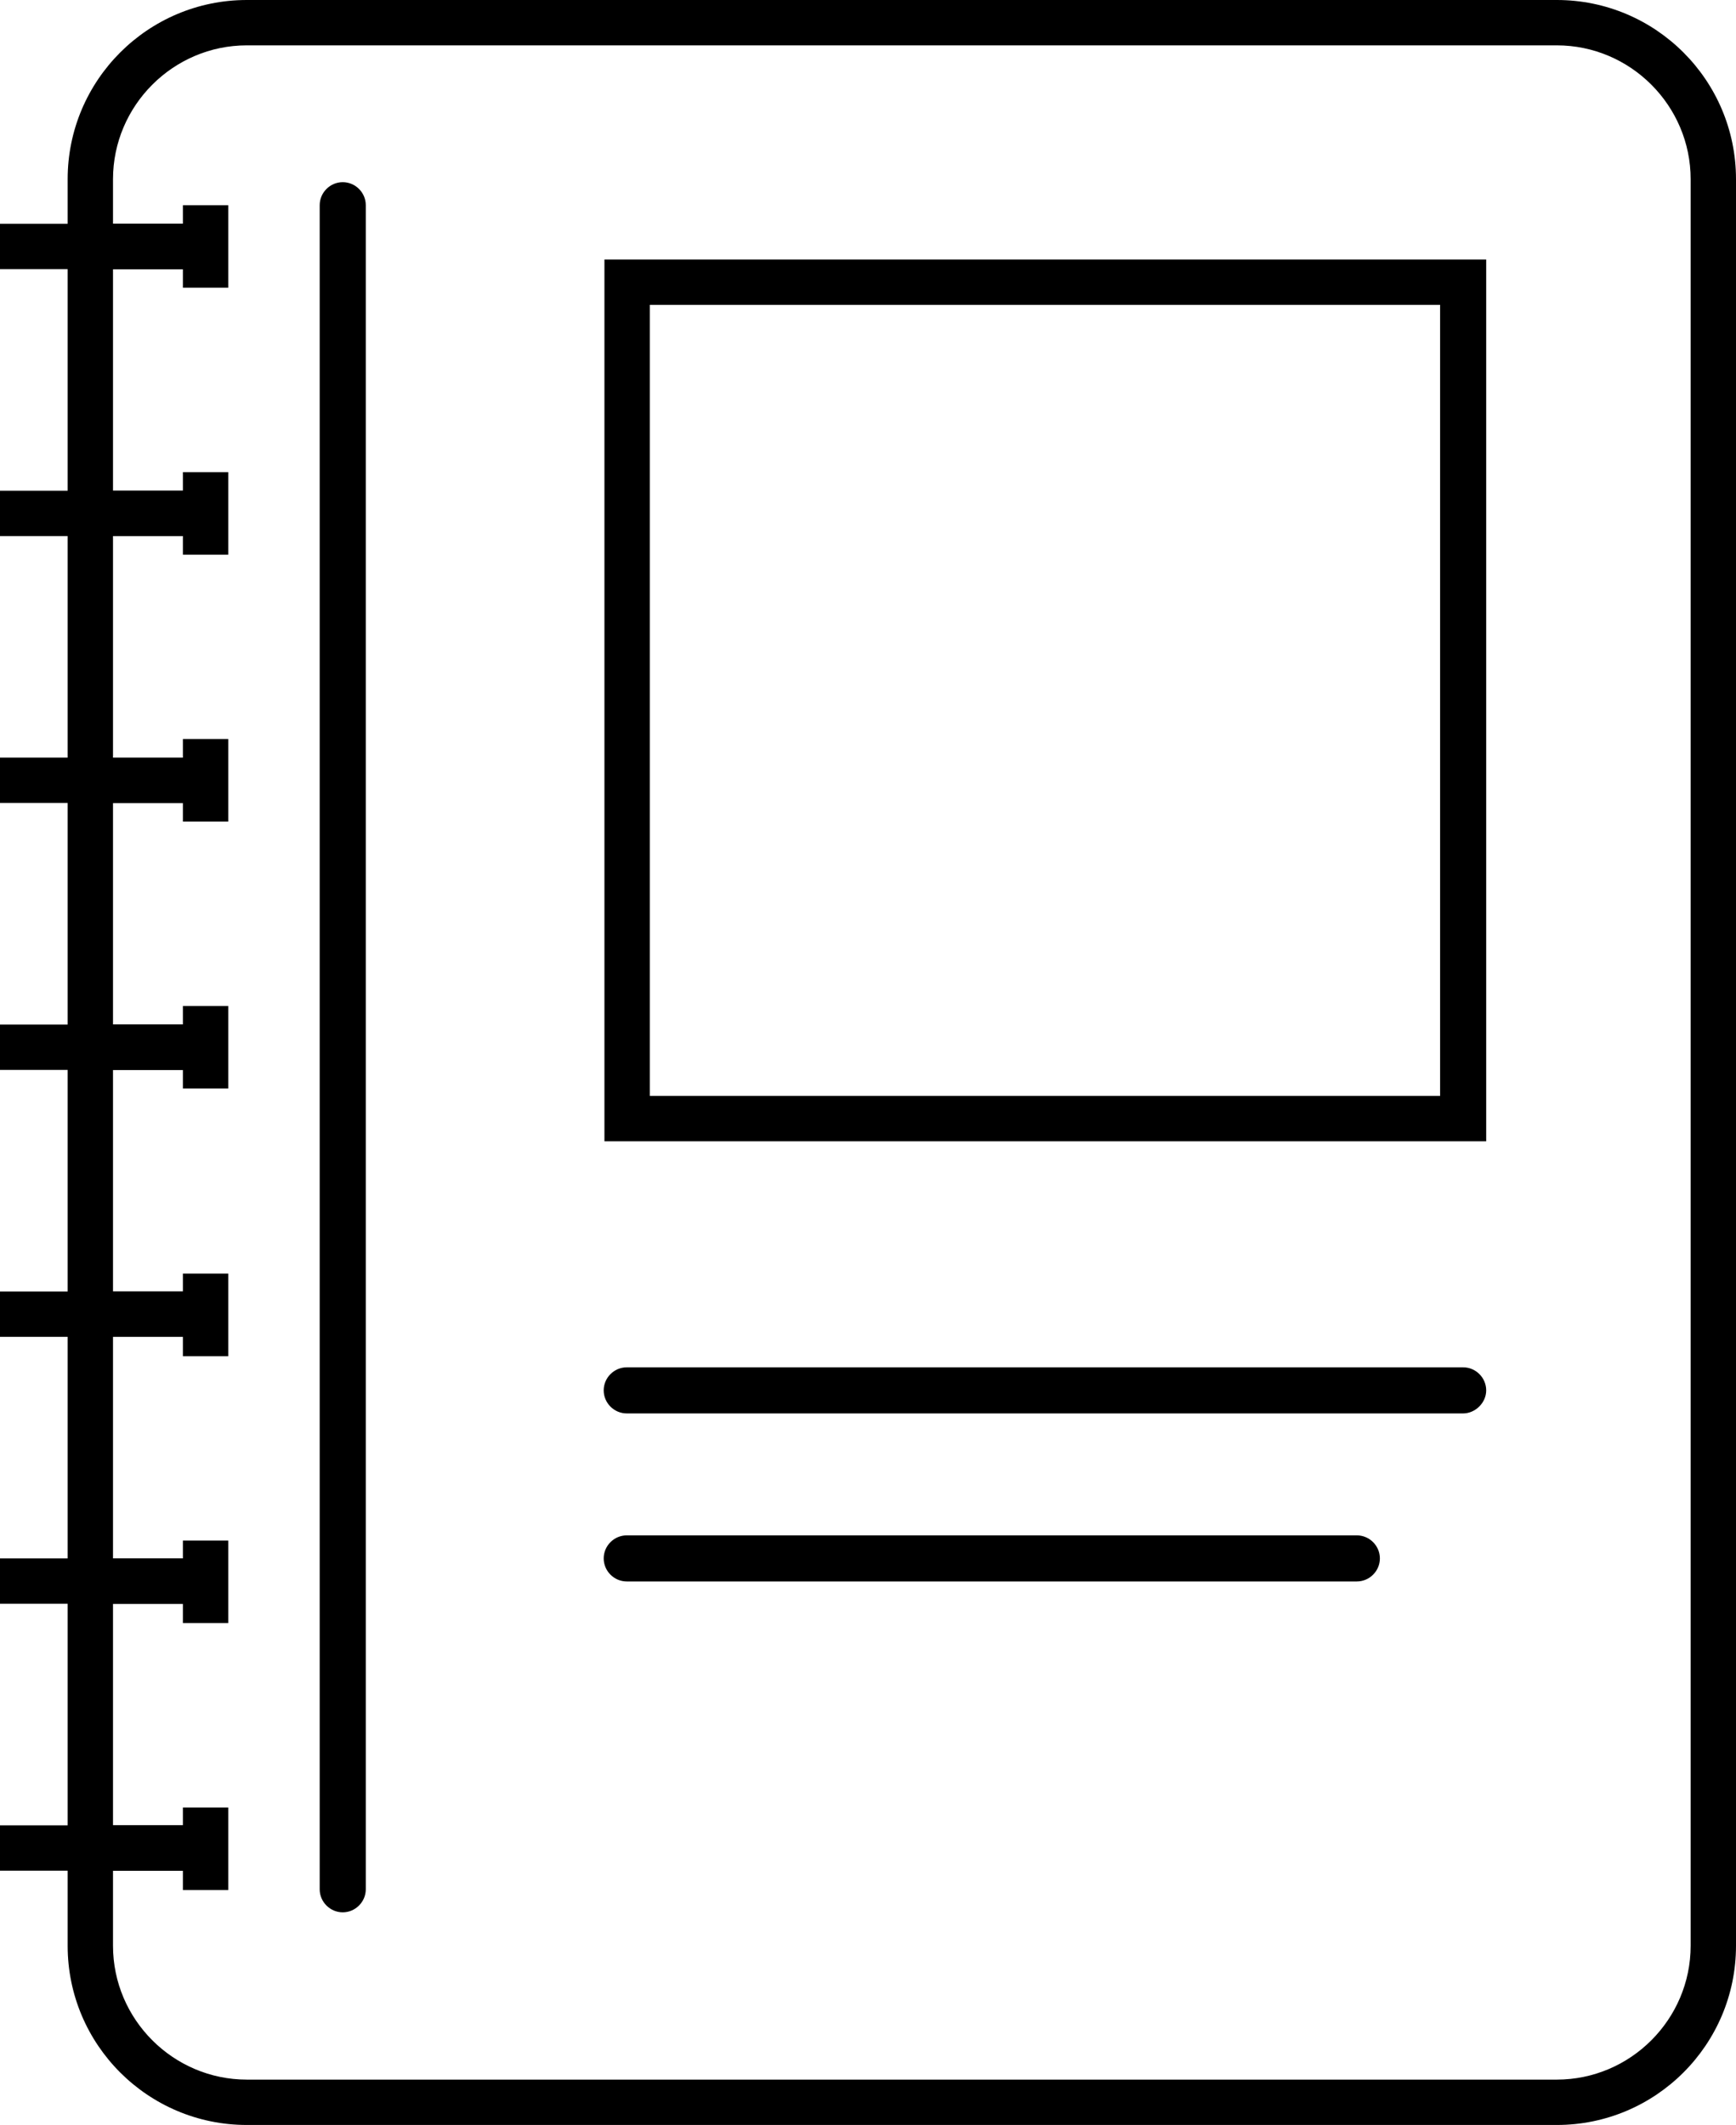
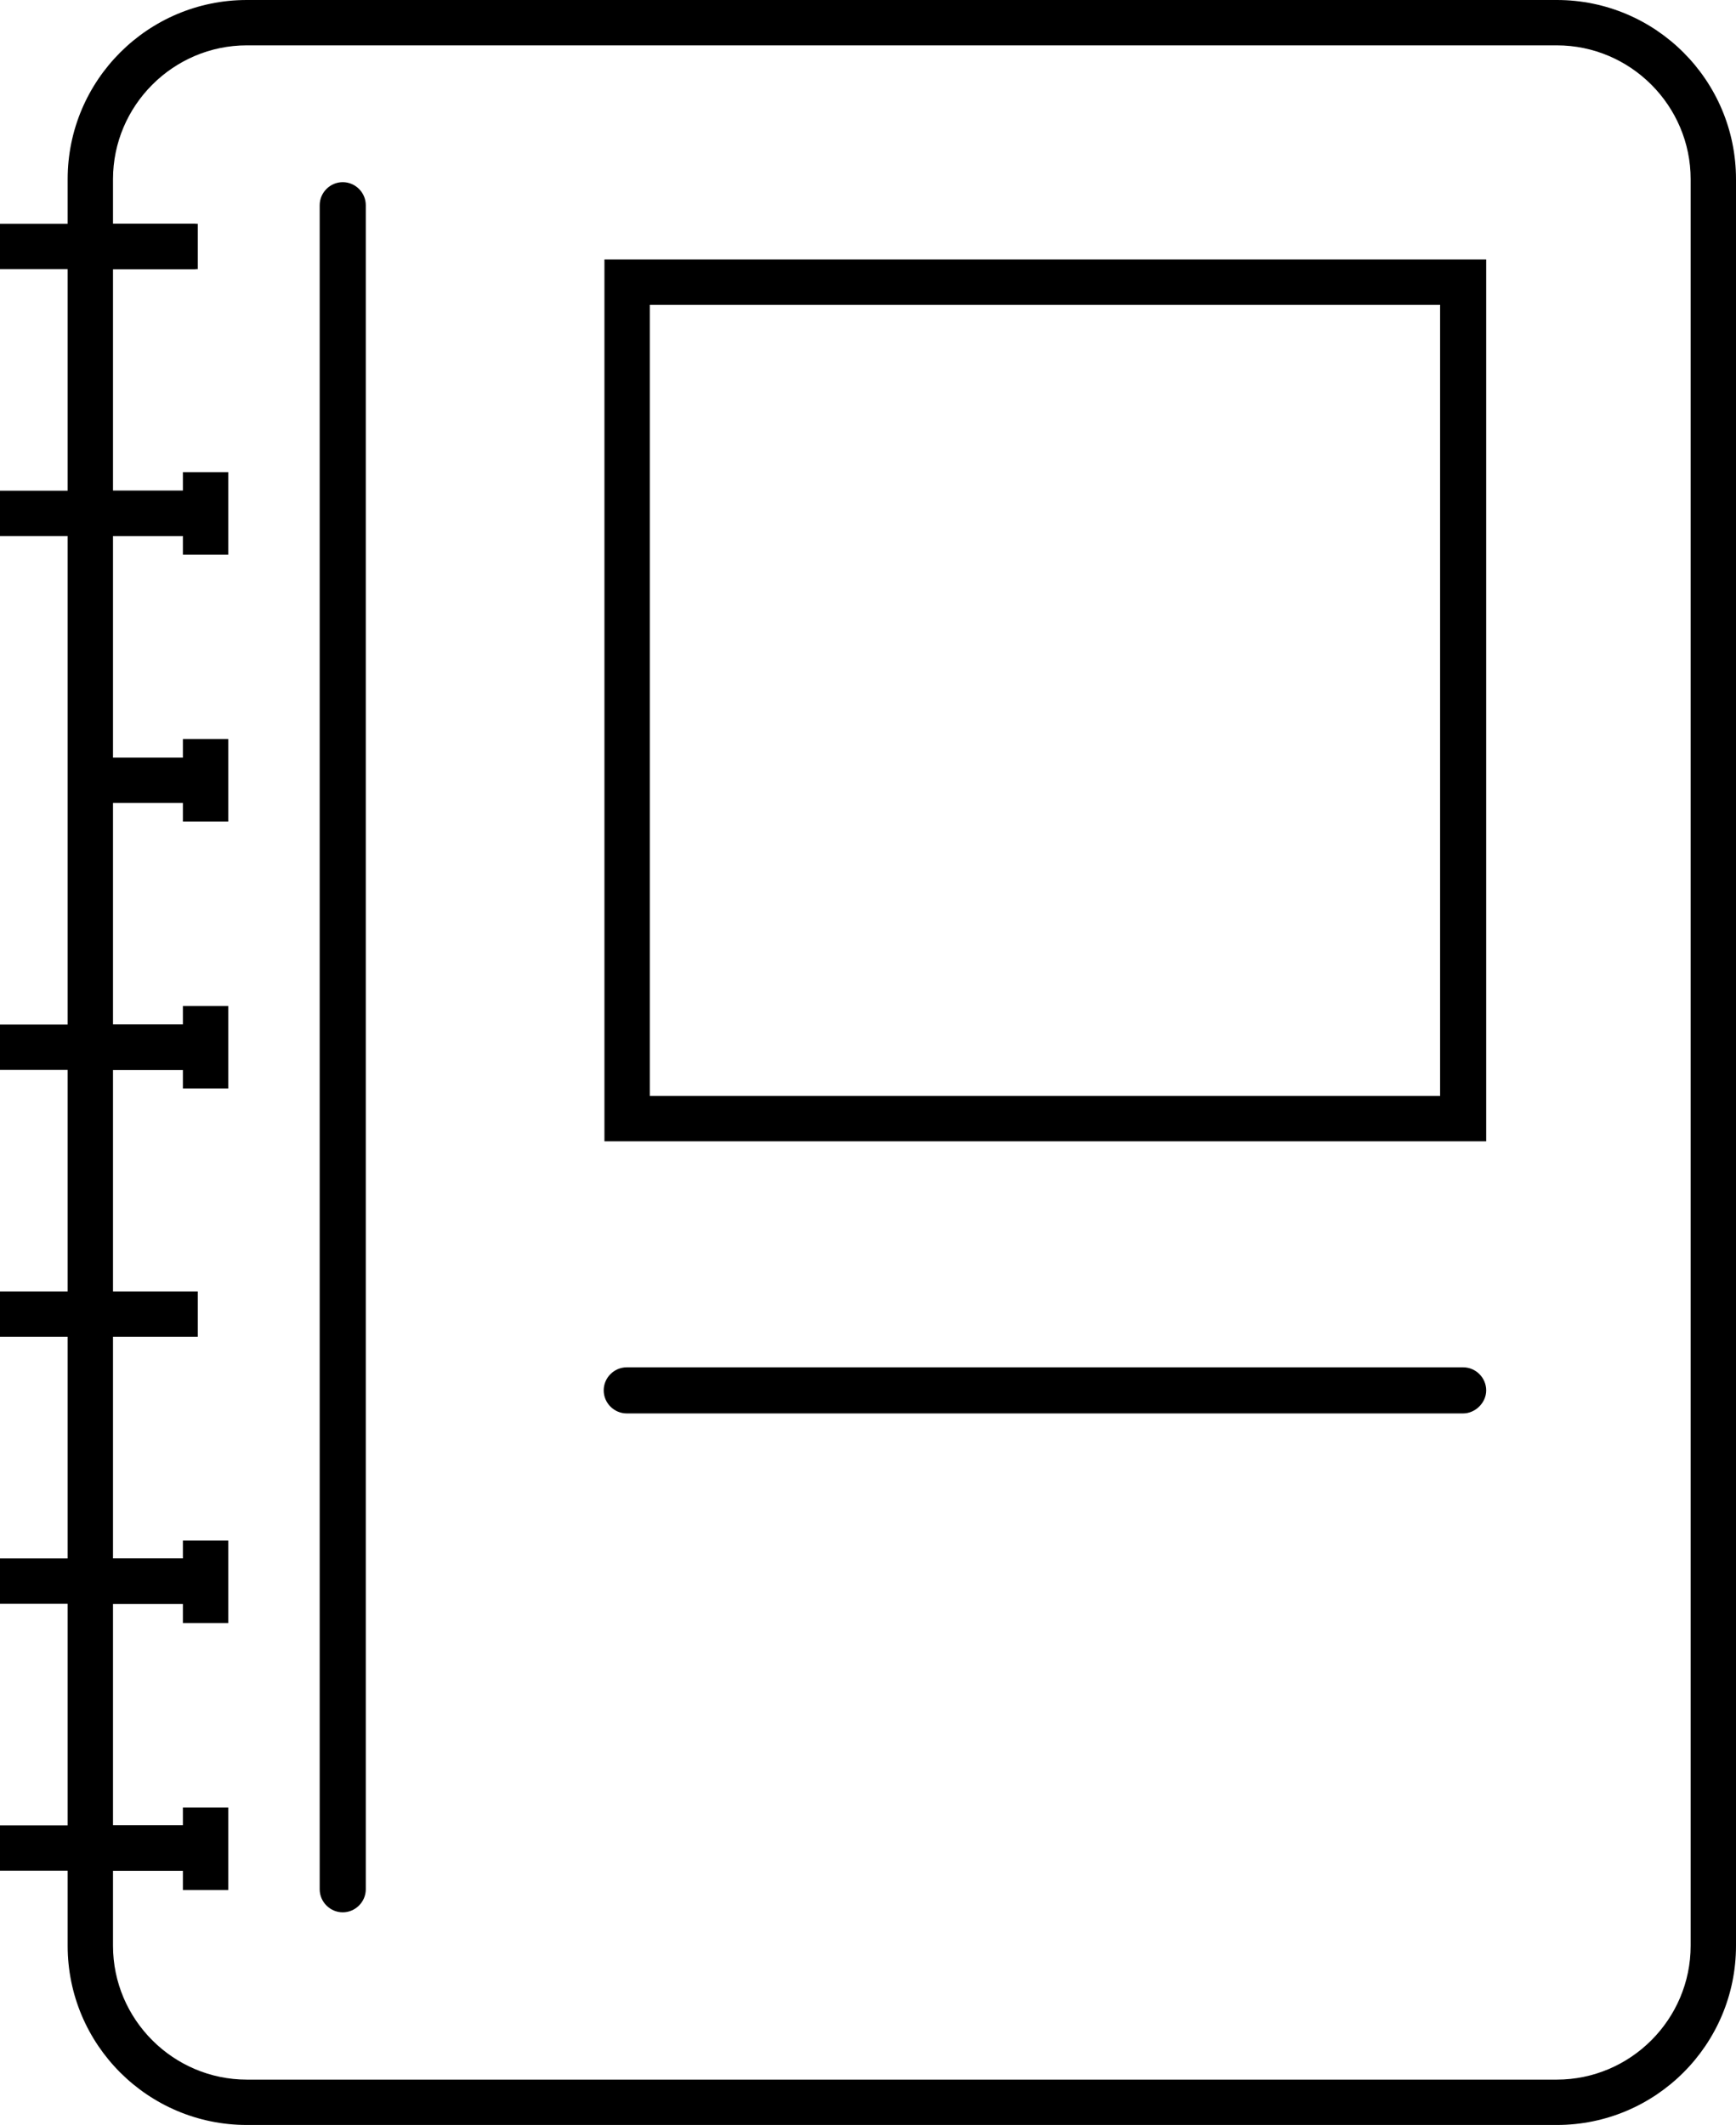
<svg xmlns="http://www.w3.org/2000/svg" id="Layer_1" x="0px" y="0px" viewBox="0 0 233.5 285.8" style="enable-background:new 0 0 233.5 285.8;" xml:space="preserve">
  <g>
    <g>
-       <path d="M199.8,153.5H81.3V34.9h118.6V153.5z M87.4,147.4h106.3V41H87.4V147.4z" />
+       <path d="M199.8,153.5H81.3V34.9h118.6V153.5M87.4,147.4h106.3V41H87.4V147.4z" />
    </g>
    <g>
      <path d="M209.4,285.8H33.2c-13.3,0-24.1-10.8-24.1-24.1V24.1C9.1,10.8,19.9,0,33.2,0h176.2c13.3,0,24.1,10.8,24.1,24.1v237.6   C233.5,275,222.7,285.8,209.4,285.8z M33.2,6.1c-9.9,0-18,8.1-18,18v237.6c0,9.9,8.1,18,18,18h176.2c9.9,0,18-8.1,18-18V24.1   c0-9.9-8.1-18-18-18H33.2z" />
    </g>
    <g>
      <path d="M46.1,257.2c-1.7,0-3.1-1.4-3.1-3.1V27.6c0-1.7,1.4-3.1,3.1-3.1s3.1,1.4,3.1,3.1v226.5C49.2,255.8,47.8,257.2,46.1,257.2z   " />
    </g>
    <g>
      <rect y="30.1" width="26.6" height="6.1" />
    </g>
    <g>
      <rect y="66" width="26.6" height="6.1" />
    </g>
    <g>
-       <rect y="101.9" width="26.6" height="6.1" />
-     </g>
+       </g>
    <g>
      <rect y="137.8" width="26.6" height="6.1" />
    </g>
    <g>
      <rect y="173.7" width="26.6" height="6.1" />
    </g>
    <g>
      <rect y="209.6" width="26.6" height="6.1" />
    </g>
    <g>
      <rect y="245.5" width="26.6" height="6.1" />
    </g>
    <g>
      <path d="M196.8,190.1H84.3c-1.7,0-3.1-1.4-3.1-3.1s1.4-3.1,3.1-3.1h112.5c1.7,0,3.1,1.4,3.1,3.1S198.4,190.1,196.8,190.1z" />
    </g>
    <g>
-       <path d="M182.5,212.7H84.3c-1.7,0-3.1-1.4-3.1-3.1s1.4-3.1,3.1-3.1h98.2c1.7,0,3.1,1.4,3.1,3.1S184.2,212.7,182.5,212.7z" />
-     </g>
+       </g>
    <g>
      <g>
        <rect x="9.3" y="137.8" width="17" height="6.1" />
      </g>
      <g>
        <rect x="24.6" y="135.3" width="6.1" height="11.1" />
      </g>
    </g>
    <g>
      <g>
        <rect x="9.3" y="209.6" width="17" height="6.1" />
      </g>
      <g>
        <rect x="24.6" y="207.2" width="6.1" height="11.1" />
      </g>
    </g>
    <g>
      <g>
        <rect x="9.3" y="30.1" width="17" height="6.1" />
      </g>
      <g>
-         <rect x="24.6" y="27.6" width="6.1" height="11.1" />
-       </g>
+         </g>
    </g>
    <g>
      <g>
        <rect x="9.3" y="66" width="17" height="6.1" />
      </g>
      <g>
        <rect x="24.6" y="63.5" width="6.1" height="11.1" />
      </g>
    </g>
    <g>
      <g>
-         <rect x="9.3" y="173.7" width="17" height="6.1" />
-       </g>
+         </g>
      <g>
-         <rect x="24.6" y="171.3" width="6.1" height="11.1" />
-       </g>
+         </g>
    </g>
    <g>
      <g>
        <rect x="9.3" y="101.9" width="17" height="6.1" />
      </g>
      <g>
        <rect x="24.6" y="99.4" width="6.1" height="11.1" />
      </g>
    </g>
    <g>
      <g>
        <rect x="9.3" y="245.5" width="17" height="6.1" />
      </g>
      <g>
        <rect x="24.6" y="243.1" width="6.1" height="11.1" />
      </g>
    </g>
  </g>
</svg>